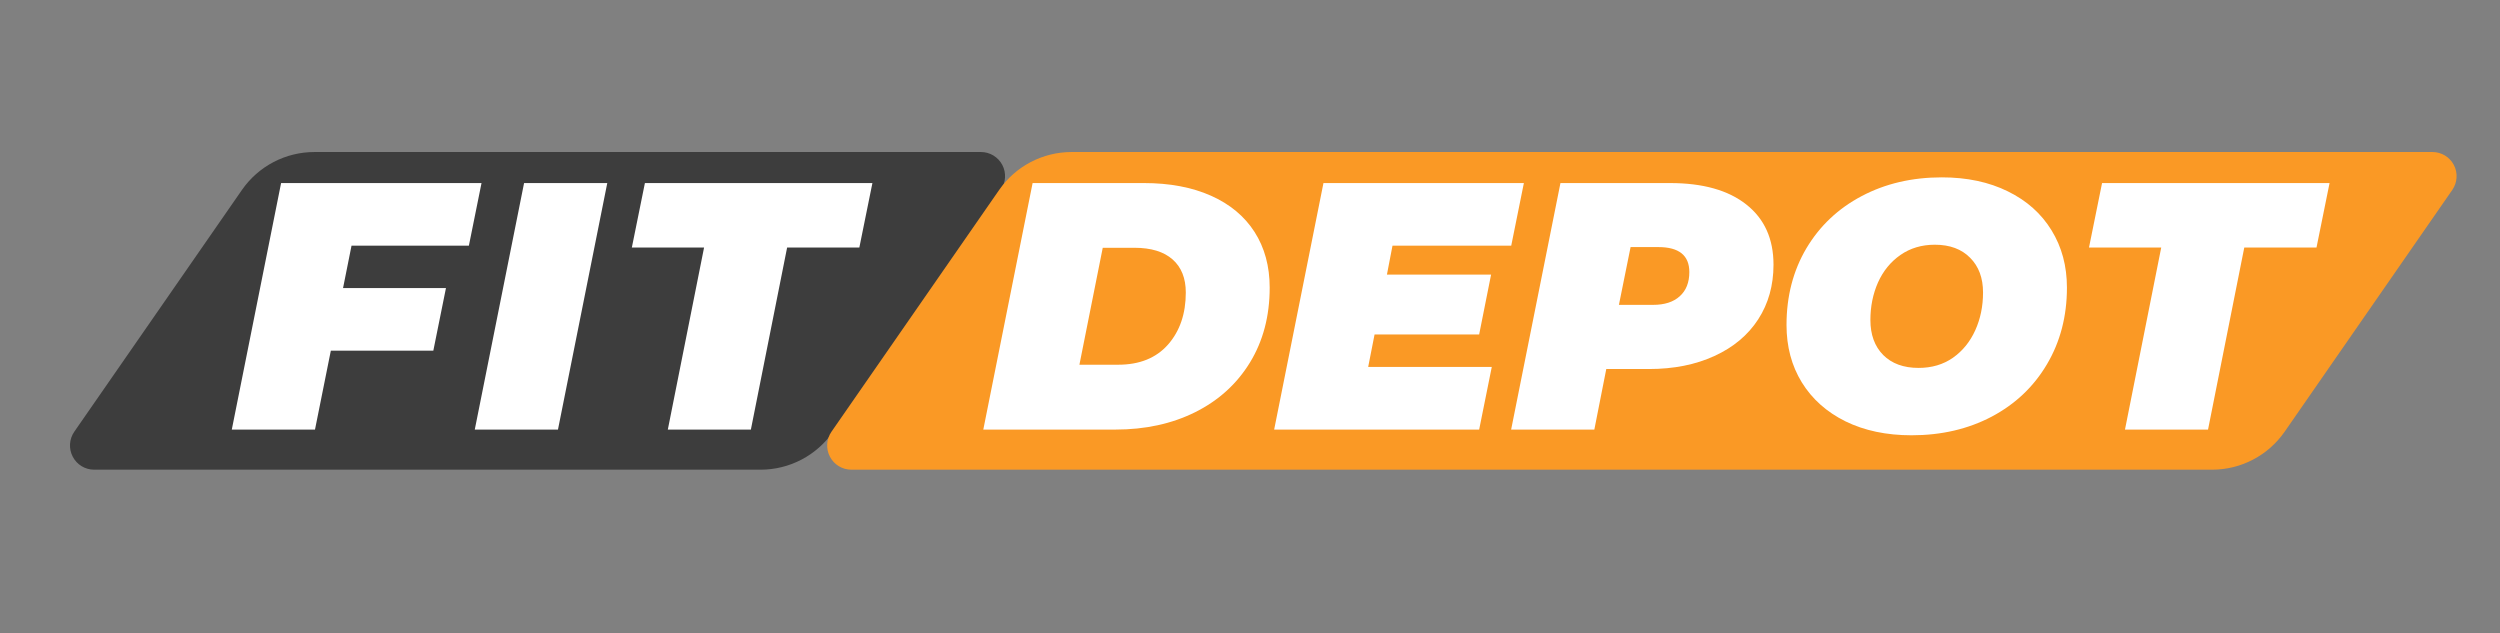
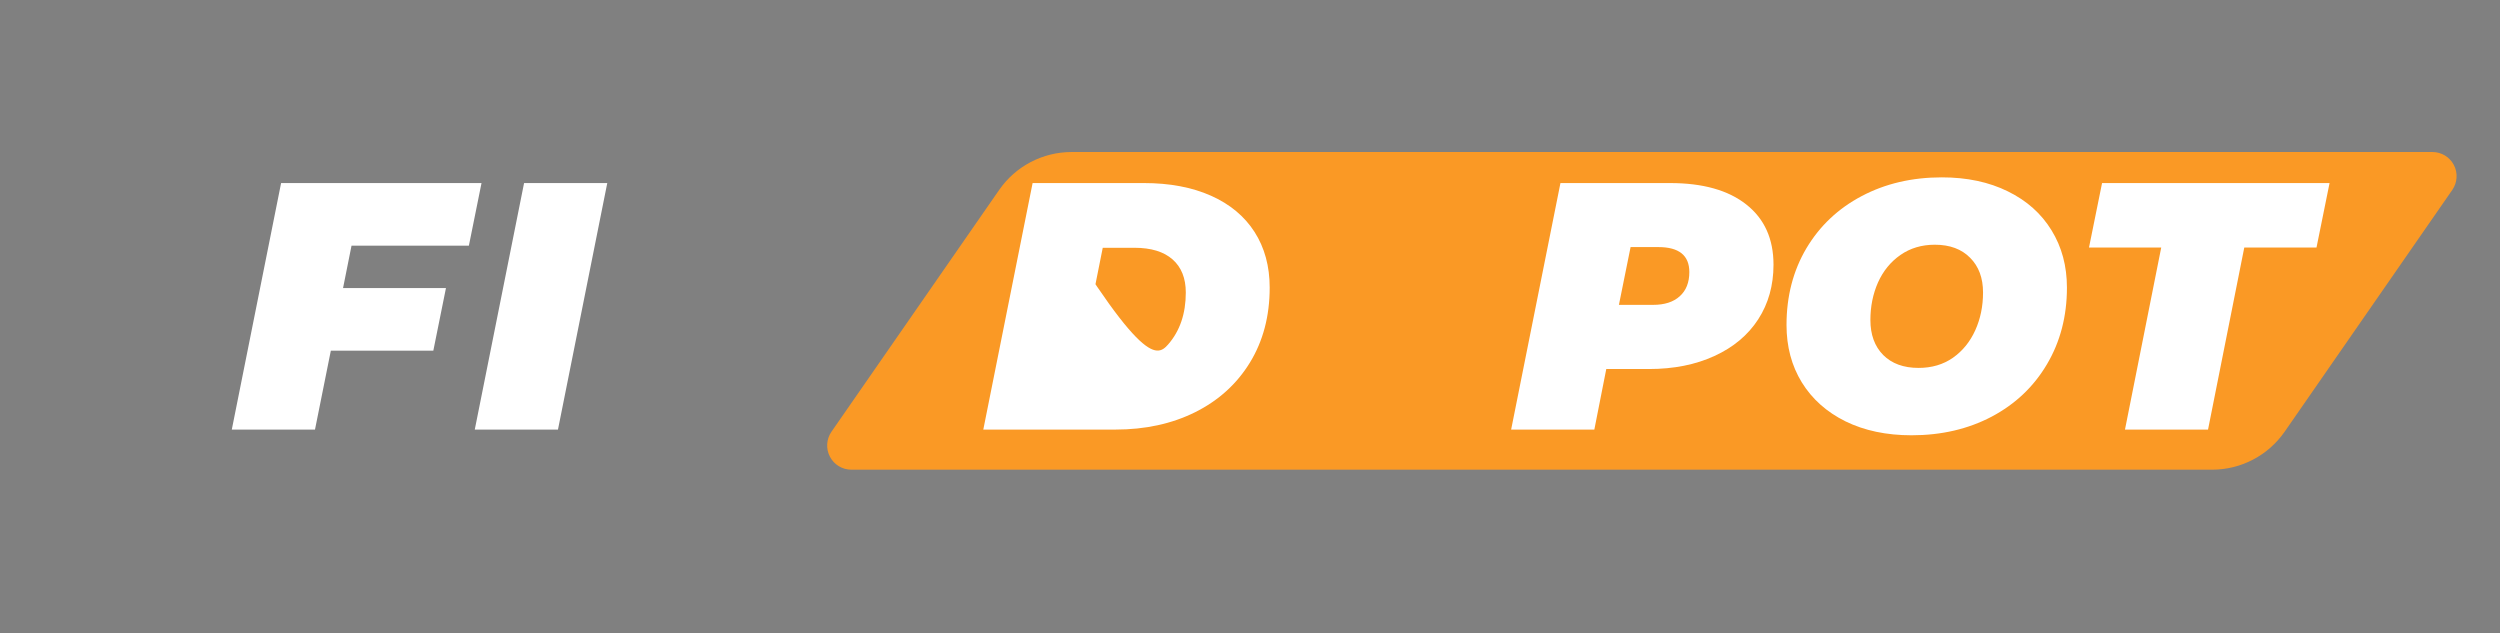
<svg xmlns="http://www.w3.org/2000/svg" width="375" zoomAndPan="magnify" viewBox="0 0 281.25 71.25" height="95" preserveAspectRatio="xMidYMid meet" version="1.0">
  <rect x="0" y="0" width="281.25" height="71.25" fill="#808080" stroke="none" />
  <defs>
    <g />
    <clipPath id="6f8ab7b43b">
      <path d="M 7.77 17.102 L 113.172 17.102 L 113.172 52.84 L 7.77 52.84 Z M 7.77 17.102 " clip-rule="nonzero" />
    </clipPath>
    <clipPath id="d7e648d238">
-       <path d="M 35.375 17.102 L 110.352 17.102 C 111.363 17.102 112.289 17.66 112.762 18.559 C 113.23 19.453 113.16 20.539 112.586 21.367 L 93.723 48.57 C 91.867 51.242 88.82 52.84 85.566 52.84 L 10.59 52.84 C 9.578 52.84 8.652 52.277 8.184 51.379 C 7.715 50.484 7.781 49.402 8.355 48.57 L 27.219 21.367 C 29.074 18.695 32.121 17.102 35.375 17.102 Z M 35.375 17.102 " clip-rule="nonzero" />
-     </clipPath>
+       </clipPath>
    <clipPath id="92e4060dce">
      <path d="M 93 17.102 L 276.391 17.102 L 276.391 52.84 L 93 52.84 Z M 93 17.102 " clip-rule="nonzero" />
    </clipPath>
    <clipPath id="119ed17fc6">
      <path d="M 120.559 17.102 L 273.648 17.102 C 274.66 17.102 275.586 17.66 276.059 18.559 C 276.527 19.453 276.457 20.539 275.883 21.367 L 257.02 48.57 C 255.164 51.242 252.117 52.84 248.863 52.84 L 95.777 52.84 C 94.762 52.84 93.836 52.277 93.367 51.379 C 92.898 50.484 92.965 49.402 93.539 48.57 L 112.406 21.367 C 114.258 18.695 117.305 17.102 120.559 17.102 Z M 120.559 17.102 " clip-rule="nonzero" />
    </clipPath>
  </defs>
  <g clip-path="url(#6f8ab7b43b)">
    <g clip-path="url(#d7e648d238)">
      <path fill="#3d3d3d" d="M 5.395 17.102 L 115.543 17.102 L 115.543 52.84 L 5.395 52.84 Z M 5.395 17.102 " fill-opacity="1" fill-rule="nonzero" />
    </g>
  </g>
  <g clip-path="url(#92e4060dce)">
    <g clip-path="url(#119ed17fc6)">
      <path fill="#fa9925" d="M 90.582 17.102 L 278.906 17.102 L 278.906 52.84 L 90.582 52.84 Z M 90.582 17.102 " fill-opacity="1" fill-rule="nonzero" />
    </g>
  </g>
  <g fill="#ffffff" fill-opacity="1">
    <g transform="translate(110.543, 48.328)">
      <g>
-         <path d="M 5.625 -27.734 L 18.141 -27.734 C 21.047 -27.734 23.562 -27.258 25.688 -26.312 C 27.82 -25.363 29.457 -24.004 30.594 -22.234 C 31.727 -20.461 32.297 -18.375 32.297 -15.969 C 32.297 -12.77 31.555 -9.961 30.078 -7.547 C 28.598 -5.129 26.539 -3.266 23.906 -1.953 C 21.281 -0.648 18.289 0 14.938 0 L 0.078 0 Z M 15.25 -7.297 C 17.656 -7.297 19.523 -8.051 20.859 -9.562 C 22.191 -11.082 22.859 -13.035 22.859 -15.422 C 22.859 -17.023 22.363 -18.266 21.375 -19.141 C 20.383 -20.016 18.953 -20.453 17.078 -20.453 L 13.516 -20.453 L 10.891 -7.297 Z M 15.25 -7.297 " />
+         <path d="M 5.625 -27.734 L 18.141 -27.734 C 21.047 -27.734 23.562 -27.258 25.688 -26.312 C 27.82 -25.363 29.457 -24.004 30.594 -22.234 C 31.727 -20.461 32.297 -18.375 32.297 -15.969 C 32.297 -12.77 31.555 -9.961 30.078 -7.547 C 28.598 -5.129 26.539 -3.266 23.906 -1.953 C 21.281 -0.648 18.289 0 14.938 0 L 0.078 0 Z C 17.656 -7.297 19.523 -8.051 20.859 -9.562 C 22.191 -11.082 22.859 -13.035 22.859 -15.422 C 22.859 -17.023 22.363 -18.266 21.375 -19.141 C 20.383 -20.016 18.953 -20.453 17.078 -20.453 L 13.516 -20.453 L 10.891 -7.297 Z M 15.25 -7.297 " />
      </g>
    </g>
  </g>
  <g fill="#ffffff" fill-opacity="1">
    <g transform="translate(143.264, 48.328)">
      <g>
-         <path d="M 13.391 -20.688 L 12.766 -17.438 L 24.484 -17.438 L 23.141 -10.703 L 11.375 -10.703 L 10.656 -7.047 L 24.562 -7.047 L 23.141 0 L 0.078 0 L 5.625 -27.734 L 28.172 -27.734 L 26.75 -20.688 Z M 13.391 -20.688 " />
-       </g>
+         </g>
    </g>
  </g>
  <g fill="#ffffff" fill-opacity="1">
    <g transform="translate(169.925, 48.328)">
      <g>
        <path d="M 17.953 -27.734 C 21.648 -27.734 24.516 -26.926 26.547 -25.312 C 28.578 -23.707 29.594 -21.453 29.594 -18.547 C 29.594 -16.223 29.02 -14.176 27.875 -12.406 C 26.727 -10.633 25.086 -9.258 22.953 -8.281 C 20.828 -7.301 18.367 -6.812 15.578 -6.812 L 10.781 -6.812 L 9.438 0 L 0.078 0 L 5.625 -27.734 Z M 16.047 -14.031 C 17.336 -14.031 18.336 -14.352 19.047 -15 C 19.766 -15.645 20.125 -16.551 20.125 -17.719 C 20.125 -19.594 18.961 -20.531 16.641 -20.531 L 13.516 -20.531 L 12.203 -14.031 Z M 16.047 -14.031 " />
      </g>
    </g>
  </g>
  <g fill="#ffffff" fill-opacity="1">
    <g transform="translate(199.358, 48.328)">
      <g>
        <path d="M 15.688 0.641 C 12.863 0.641 10.391 0.117 8.266 -0.922 C 6.141 -1.973 4.5 -3.438 3.344 -5.312 C 2.195 -7.188 1.625 -9.336 1.625 -11.766 C 1.625 -14.992 2.367 -17.867 3.859 -20.391 C 5.359 -22.91 7.43 -24.867 10.078 -26.266 C 12.734 -27.672 15.738 -28.375 19.094 -28.375 C 21.926 -28.375 24.406 -27.848 26.531 -26.797 C 28.656 -25.754 30.289 -24.297 31.438 -22.422 C 32.594 -20.547 33.172 -18.395 33.172 -15.969 C 33.172 -12.75 32.422 -9.875 30.922 -7.344 C 29.43 -4.82 27.359 -2.859 24.703 -1.453 C 22.047 -0.055 19.039 0.641 15.688 0.641 Z M 16.484 -6.938 C 17.961 -6.938 19.25 -7.316 20.344 -8.078 C 21.438 -8.848 22.273 -9.879 22.859 -11.172 C 23.441 -12.461 23.734 -13.879 23.734 -15.422 C 23.734 -17.055 23.25 -18.359 22.281 -19.328 C 21.32 -20.305 20 -20.797 18.312 -20.797 C 16.832 -20.797 15.539 -20.41 14.438 -19.641 C 13.344 -18.879 12.504 -17.852 11.922 -16.562 C 11.348 -15.27 11.062 -13.859 11.062 -12.328 C 11.062 -10.68 11.539 -9.367 12.5 -8.391 C 13.469 -7.422 14.797 -6.938 16.484 -6.938 Z M 16.484 -6.938 " />
      </g>
    </g>
  </g>
  <g fill="#ffffff" fill-opacity="1">
    <g transform="translate(232.951, 48.328)">
      <g>
        <path d="M 10.188 -20.484 L 2.062 -20.484 L 3.531 -27.734 L 29.125 -27.734 L 27.656 -20.484 L 19.531 -20.484 L 15.453 0 L 6.109 0 Z M 10.188 -20.484 " />
      </g>
    </g>
  </g>
  <g fill="#ffffff" fill-opacity="1">
    <g transform="translate(25.999, 48.328)">
      <g>
        <path d="M 13.547 -20.688 L 12.594 -15.922 L 24.172 -15.922 L 22.75 -8.875 L 11.219 -8.875 L 9.438 0 L 0.078 0 L 5.625 -27.734 L 28.172 -27.734 L 26.75 -20.688 Z M 13.547 -20.688 " />
      </g>
    </g>
  </g>
  <g fill="#ffffff" fill-opacity="1">
    <g transform="translate(53.334, 48.328)">
      <g>
        <path d="M 5.625 -27.734 L 14.984 -27.734 L 9.438 0 L 0.078 0 Z M 5.625 -27.734 " />
      </g>
    </g>
  </g>
  <g fill="#ffffff" fill-opacity="1">
    <g transform="translate(69.021, 48.328)">
      <g>
-         <path d="M 10.188 -20.484 L 2.062 -20.484 L 3.531 -27.734 L 29.125 -27.734 L 27.656 -20.484 L 19.531 -20.484 L 15.453 0 L 6.109 0 Z M 10.188 -20.484 " />
-       </g>
+         </g>
    </g>
  </g>
</svg>